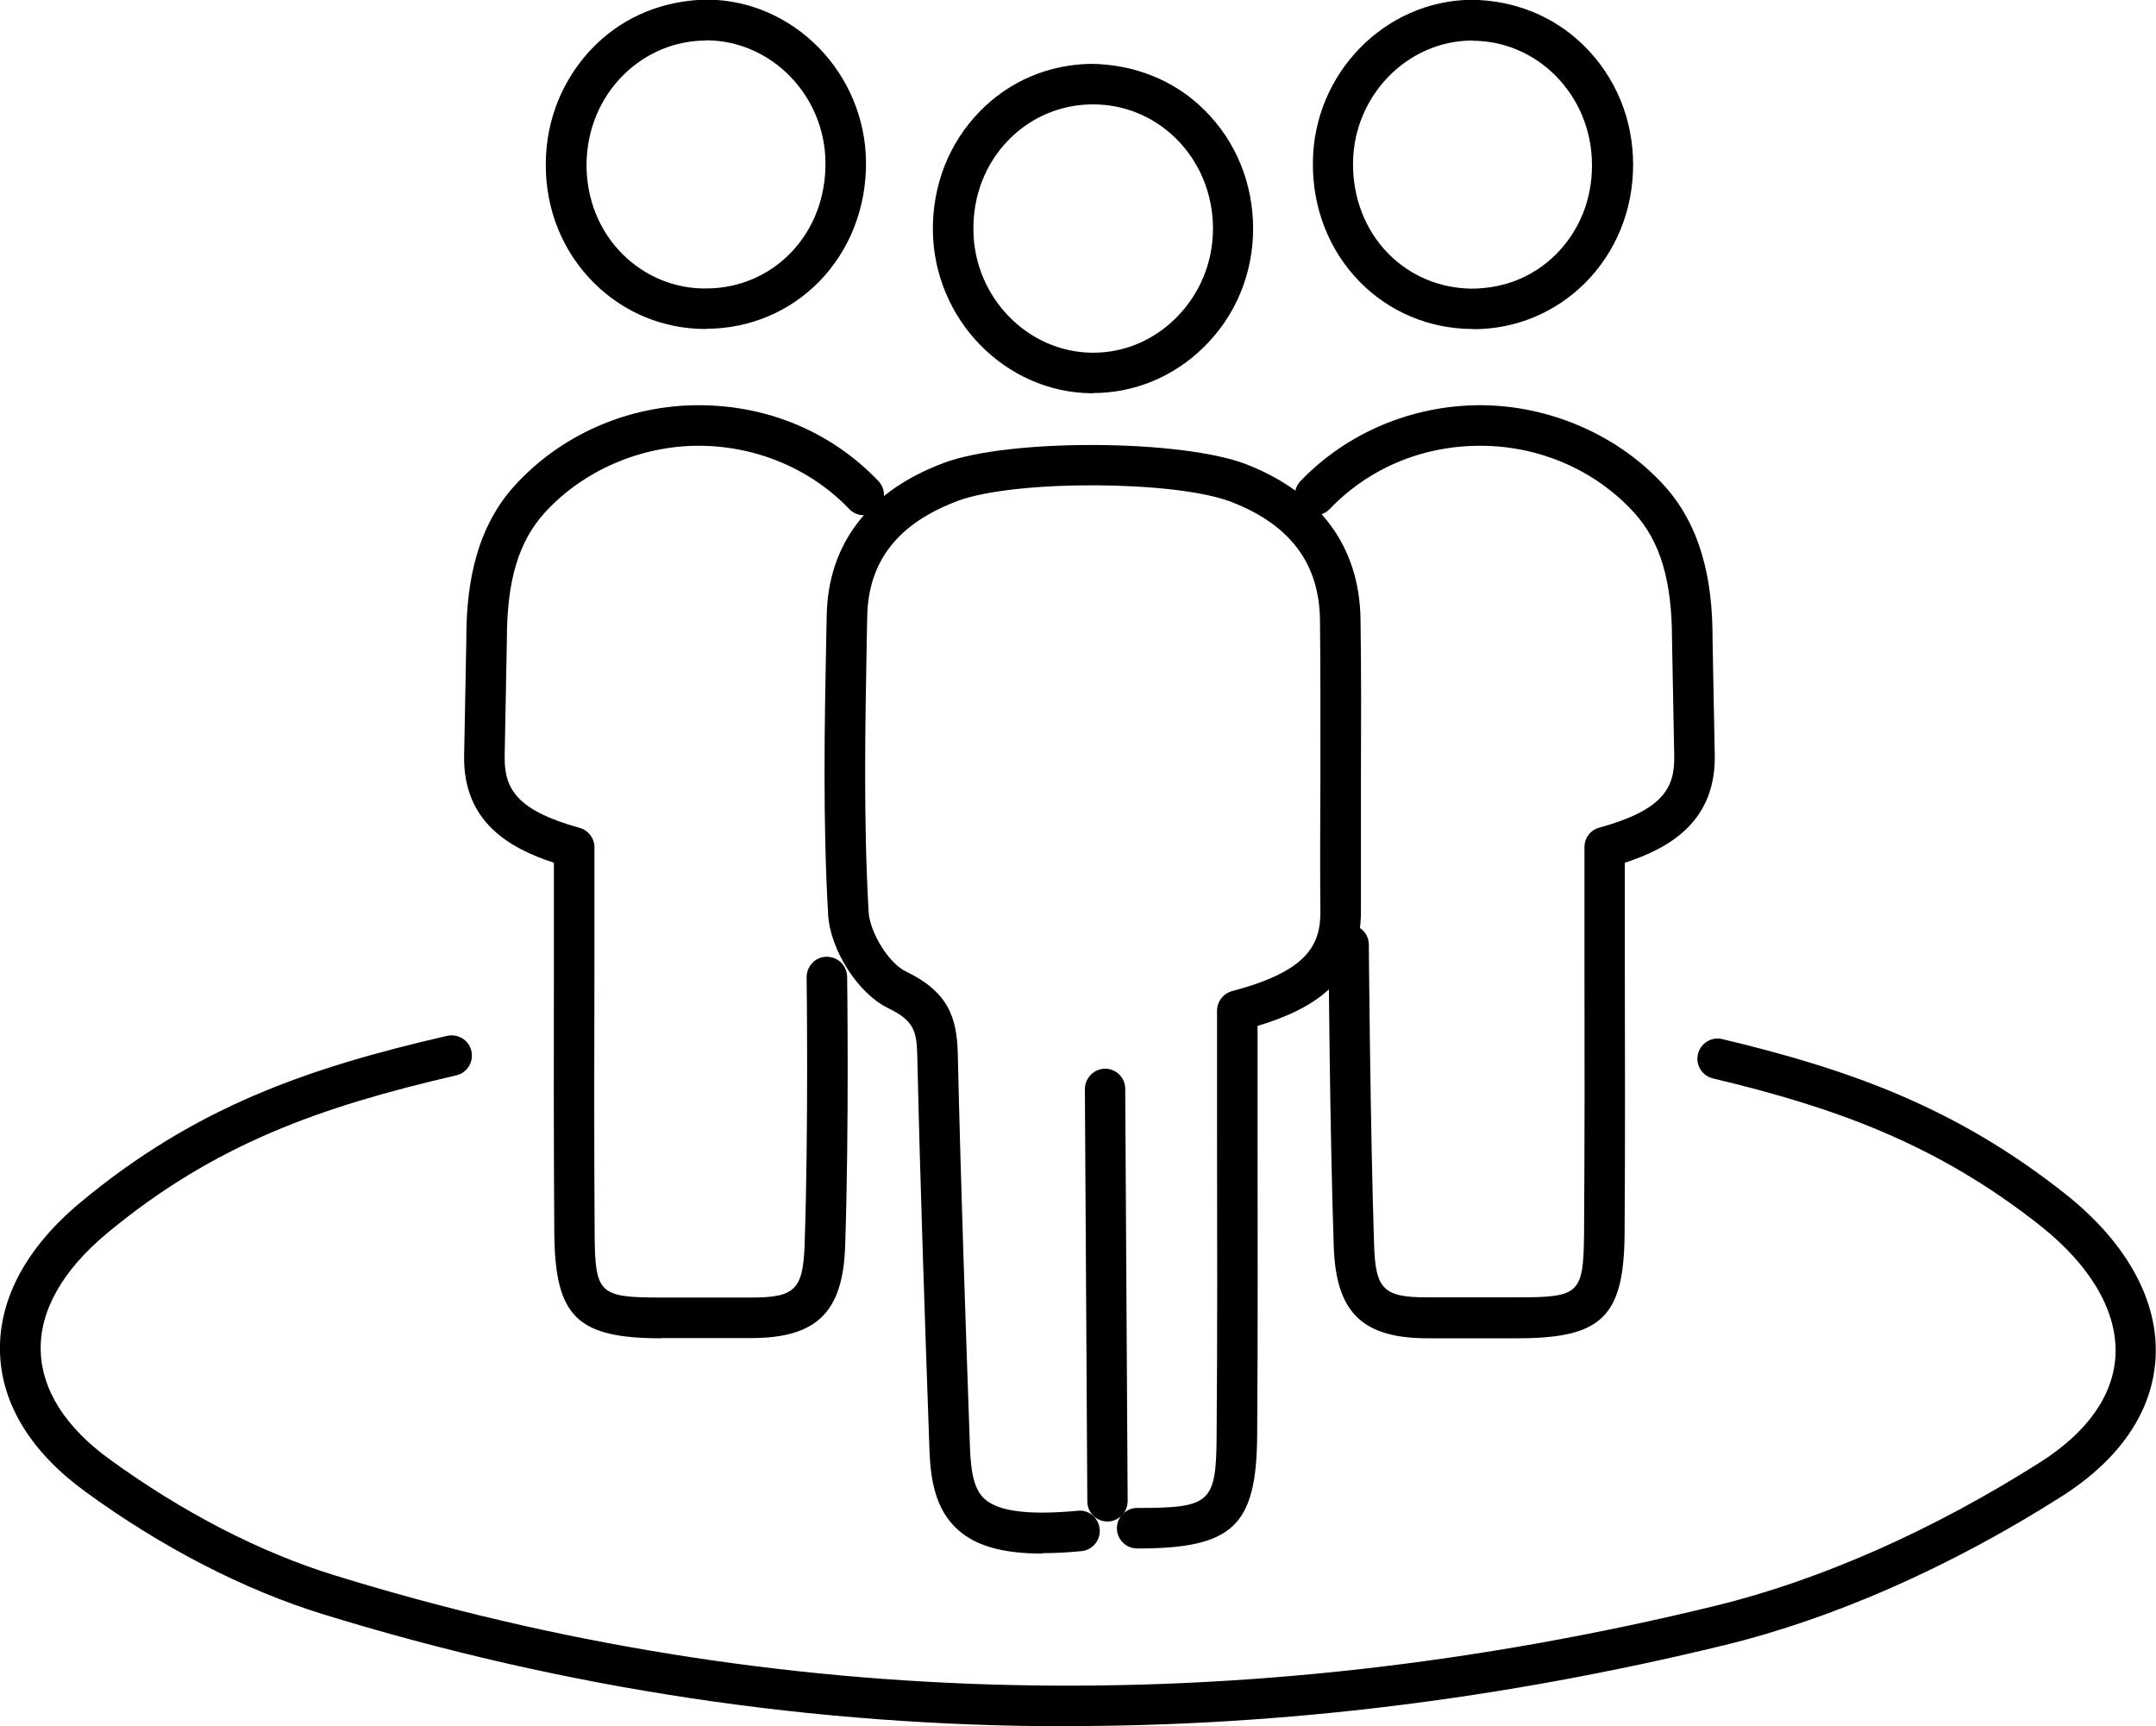
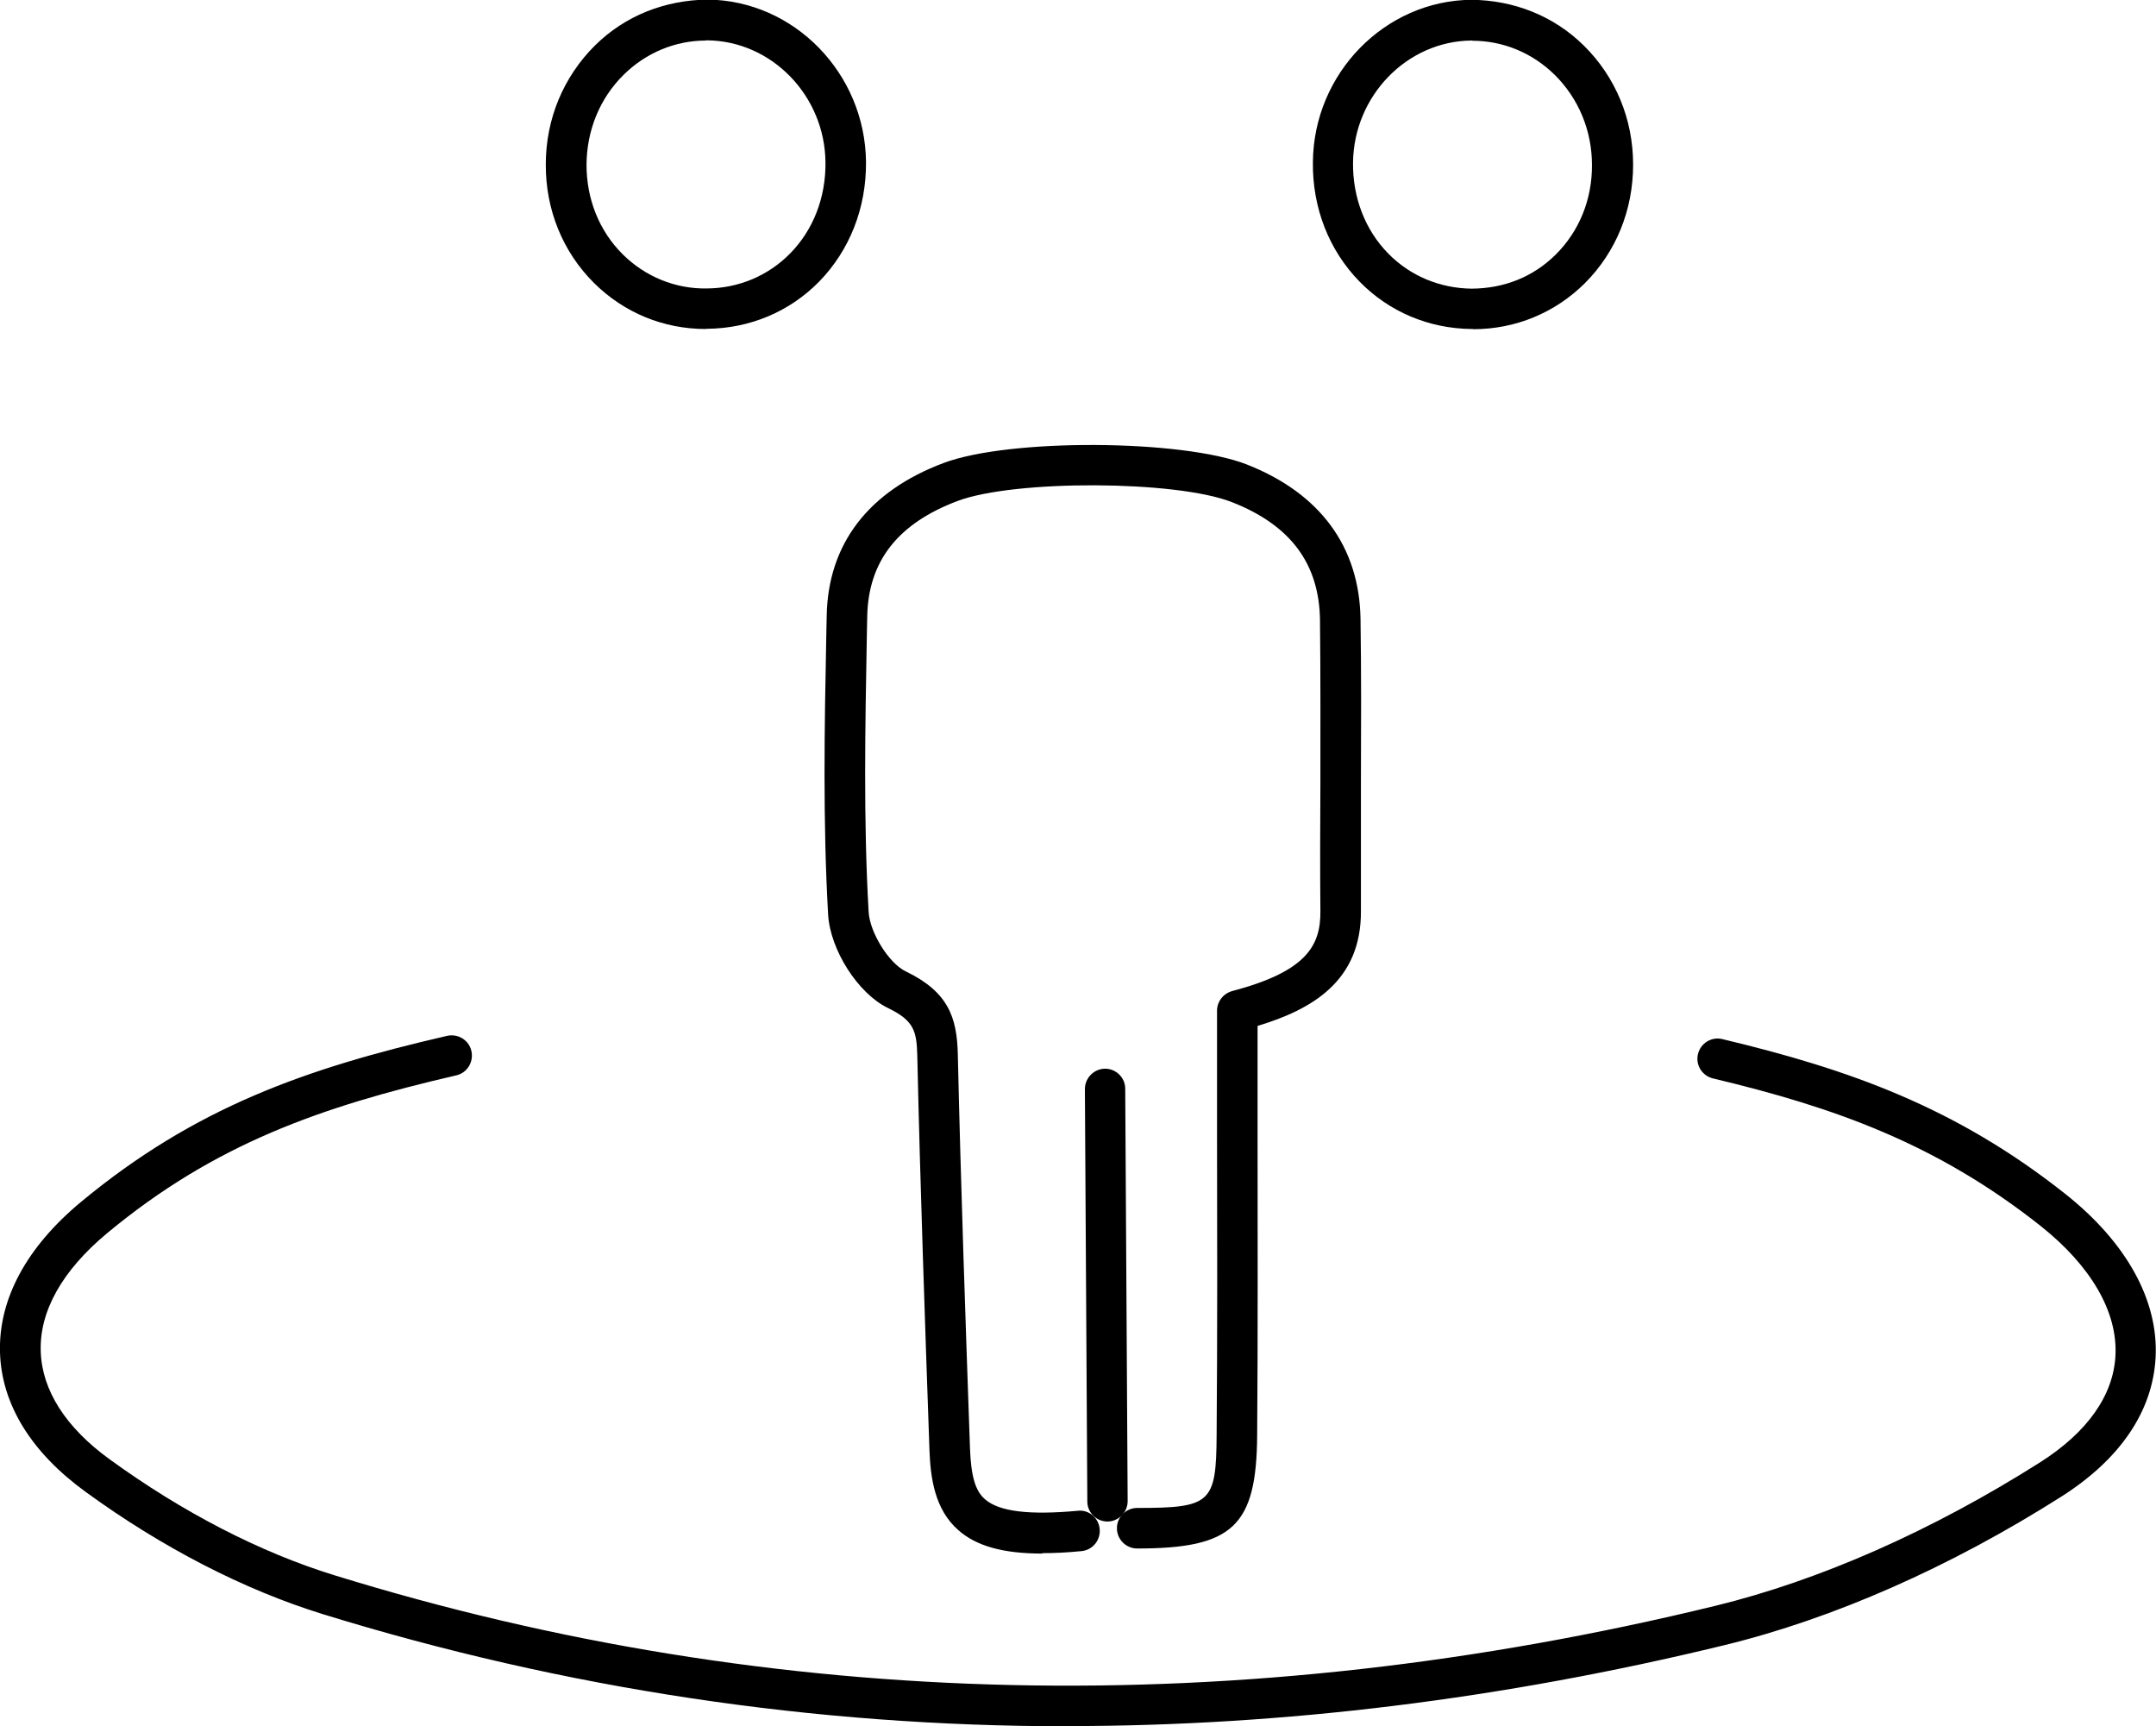
<svg xmlns="http://www.w3.org/2000/svg" id="Layer_2" data-name="Layer 2" viewBox="0 0 106.38 85.16">
  <defs>
    <style>      .cls-1 {        stroke-width: 0px;      }    </style>
  </defs>
  <g id="together">
-     <path class="cls-1" d="M74.87,66.02h-4.45c-3.21-.01-4.5-1.28-4.61-4.52-.2-5.83-.26-14.79-.26-14.88,0-.55.44-1,.99-1.01h0c.55,0,1,.44,1,.99,0,.09.07,9.02.26,14.82.07,2.19.47,2.58,2.62,2.58h4.45c3.08,0,3.26-.17,3.29-3.18.03-4.51.03-9.02.02-13.48v-5.55c0-.45.29-.84.73-.96,3.11-.86,3.72-1.93,3.7-3.5l-.11-5.77c0-2.92-.58-4.85-1.87-6.27-1.91-2.1-4.68-3.3-7.59-3.3s-5.53,1.14-7.43,3.12c-.38.4-1.01.41-1.41.03s-.41-1.01-.03-1.41c2.28-2.38,5.51-3.74,8.87-3.74s6.78,1.44,9.07,3.96c2.14,2.35,2.39,5.47,2.39,7.6l.11,5.77c.02,3.21-2.22,4.52-4.44,5.24v4.8c.01,4.47.02,8.98-.01,13.49-.03,4.11-1.12,5.17-5.29,5.17Z" />
-     <path class="cls-1" d="M32.64,66.02c-4.17,0-5.25-1.06-5.29-5.17-.03-4.51-.03-9.03-.02-13.49v-4.8c-2.21-.72-4.46-2.02-4.43-5.23l.11-5.8c0-2.12.25-5.23,2.39-7.58,2.29-2.51,5.6-3.96,9.07-3.96s6.6,1.36,8.87,3.74c.38.4.37,1.03-.03,1.41-.4.38-1.03.37-1.41-.03-1.9-1.99-4.61-3.12-7.43-3.12s-5.68,1.2-7.59,3.3c-1.29,1.42-1.87,3.35-1.87,6.25l-.11,5.81c-.01,1.56.59,2.63,3.7,3.49.43.12.73.51.73.96v5.55c-.01,4.46-.02,8.97.01,13.48.02,3,.21,3.18,3.29,3.18h4.45c2.15,0,2.54-.4,2.62-2.59.2-5.79.1-13.14.1-13.21,0-.55.43-1.01.99-1.01h.01c.55,0,.99.44,1,.99,0,.07.1,7.46-.1,13.3-.11,3.24-1.4,4.51-4.61,4.52h-4.45Z" />
-     <path class="cls-1" d="M53.93,19.4s-.06,0-.09,0c-4.25-.05-7.75-3.64-7.81-8-.03-2.25.79-4.34,2.31-5.9,1.46-1.5,3.42-2.33,5.52-2.35,2.09.03,4.07.79,5.56,2.27,1.56,1.54,2.41,3.62,2.41,5.86h0c0,2.22-.86,4.3-2.43,5.84-1.49,1.47-3.43,2.27-5.48,2.27ZM53.94,5.15s-.04,0-.06,0c-1.56.01-3.03.64-4.11,1.75-1.15,1.17-1.77,2.76-1.74,4.48.04,3.28,2.66,5.98,5.84,6.02.02,0,.05,0,.07,0,1.52,0,2.96-.6,4.07-1.7,1.18-1.17,1.84-2.74,1.84-4.42,0-1.7-.65-3.28-1.82-4.44-1.1-1.09-2.55-1.69-4.08-1.69ZM60.84,11.28h0,0Z" />
    <path class="cls-1" d="M72.68,16.23s-.05,0-.07,0c-2.11-.02-4.07-.85-5.52-2.33-1.51-1.54-2.34-3.64-2.31-5.91.04-4.37,3.55-7.96,7.82-8,2.08.02,4.05.78,5.55,2.26,1.56,1.54,2.43,3.62,2.43,5.87,0,2.24-.84,4.31-2.38,5.85-1.47,1.46-3.42,2.27-5.51,2.27ZM72.66,2s-.04,0-.06,0c-3.18.03-5.8,2.73-5.84,6.02-.02,1.73.6,3.33,1.74,4.49,1.08,1.1,2.54,1.71,4.11,1.73h0c1.61-.01,3.04-.58,4.15-1.68,1.16-1.15,1.8-2.72,1.79-4.42,0-1.7-.66-3.28-1.84-4.45-1.1-1.08-2.54-1.68-4.06-1.68Z" />
    <path class="cls-1" d="M51.43,76.64c-1.94,0-3.26-.37-4.15-1.16-1.16-1.02-1.37-2.57-1.42-3.96-.22-6.31-.45-12.85-.6-19.44-.03-1.21-.16-1.73-1.44-2.35-1.48-.71-2.86-2.87-2.96-4.62-.26-4.58-.18-9.23-.09-13.74l.02-.98c.06-3.55,2.06-6.16,5.77-7.55,3.24-1.22,11.77-1.17,14.95.07,3.62,1.42,5.57,4.06,5.62,7.64.04,2.68.03,5.37.02,8.05,0,2.11,0,4.21,0,6.32.03,3.5-2.45,4.89-5.1,5.69,0,1.76,0,3.54,0,5.32,0,4.86.02,9.89-.02,14.87-.03,4.49-1.2,5.59-5.92,5.59-.55,0-1-.45-1-1s.45-1,1-1c3.64,0,3.9-.24,3.92-3.6.04-4.97.03-9.99.02-14.85,0-2.04,0-4.06,0-6.08,0-.45.31-.85.75-.97,3.64-.96,4.37-2.22,4.35-3.95-.02-2.11-.01-4.23,0-6.34,0-2.67.01-5.35-.02-8.02-.04-2.78-1.46-4.68-4.35-5.81-2.75-1.08-10.71-1.11-13.52-.06-2.96,1.11-4.42,2.98-4.47,5.71l-.02.98c-.08,4.46-.17,9.08.09,13.59.06,1.02,1,2.53,1.83,2.93,2.1,1.01,2.53,2.27,2.57,4.1.15,6.58.38,13.11.6,19.42.05,1.37.26,2.11.74,2.52.69.61,2.19.79,4.57.57.55-.07,1.04.35,1.09.9.05.55-.35,1.04-.9,1.09-.71.07-1.35.1-1.93.1Z" />
    <path class="cls-1" d="M34.82,16.23c-2.08,0-4.03-.8-5.51-2.27-1.54-1.53-2.39-3.61-2.38-5.85,0-2.24.87-4.32,2.43-5.87,1.5-1.48,3.45-2.23,5.55-2.26,4.27.04,7.77,3.63,7.82,8,.02,2.27-.8,4.36-2.31,5.91-1.45,1.48-3.41,2.31-5.52,2.33h0s-.05,0-.07,0ZM34.84,2c-1.52,0-2.96.6-4.06,1.68-1.18,1.16-1.83,2.74-1.84,4.45,0,1.7.63,3.27,1.79,4.42,1.11,1.1,2.6,1.71,4.15,1.68h0c1.57-.01,3.03-.63,4.11-1.73,1.14-1.16,1.76-2.76,1.74-4.49-.03-3.29-2.65-5.99-5.84-6.02-.02,0-.04,0-.06,0Z" />
    <path class="cls-1" d="M54.65,75.06c-.55,0-1-.44-1-.99l-.12-20.34c0-.55.44-1,.99-1.01h0c.55,0,1,.44,1,.99l.12,20.34c0,.55-.44,1-.99,1.01h0Z" />
    <path class="cls-1" d="M52.69,85.16c-12.54,0-24.84-1.85-36.79-5.54-3.87-1.2-7.91-3.28-11.67-6.02C1.54,71.65.08,69.28,0,66.73c-.08-2.63,1.3-5.2,4-7.44,5.61-4.65,11.07-6.58,18.06-8.19.54-.12,1.08.21,1.2.75.12.54-.21,1.08-.75,1.2-6.7,1.55-11.93,3.39-17.23,7.79-2.2,1.83-3.34,3.84-3.27,5.83.06,1.91,1.23,3.75,3.4,5.32,3.59,2.61,7.42,4.59,11.09,5.72,21.74,6.72,44.67,7.22,68.13,1.51,5.17-1.26,10.71-3.71,16.03-7.08,2.33-1.48,3.62-3.3,3.72-5.27.11-2.15-1.2-4.41-3.69-6.39-5.13-4.06-10.17-5.85-16.17-7.28-.54-.13-.87-.67-.74-1.2.13-.54.67-.87,1.2-.74,6.25,1.49,11.53,3.36,16.94,7.65,3.01,2.39,4.59,5.25,4.44,8.06-.14,2.65-1.75,5.02-4.65,6.86-5.5,3.49-11.25,6.02-16.63,7.33-10.94,2.66-21.76,3.99-32.4,3.99Z" />
  </g>
</svg>